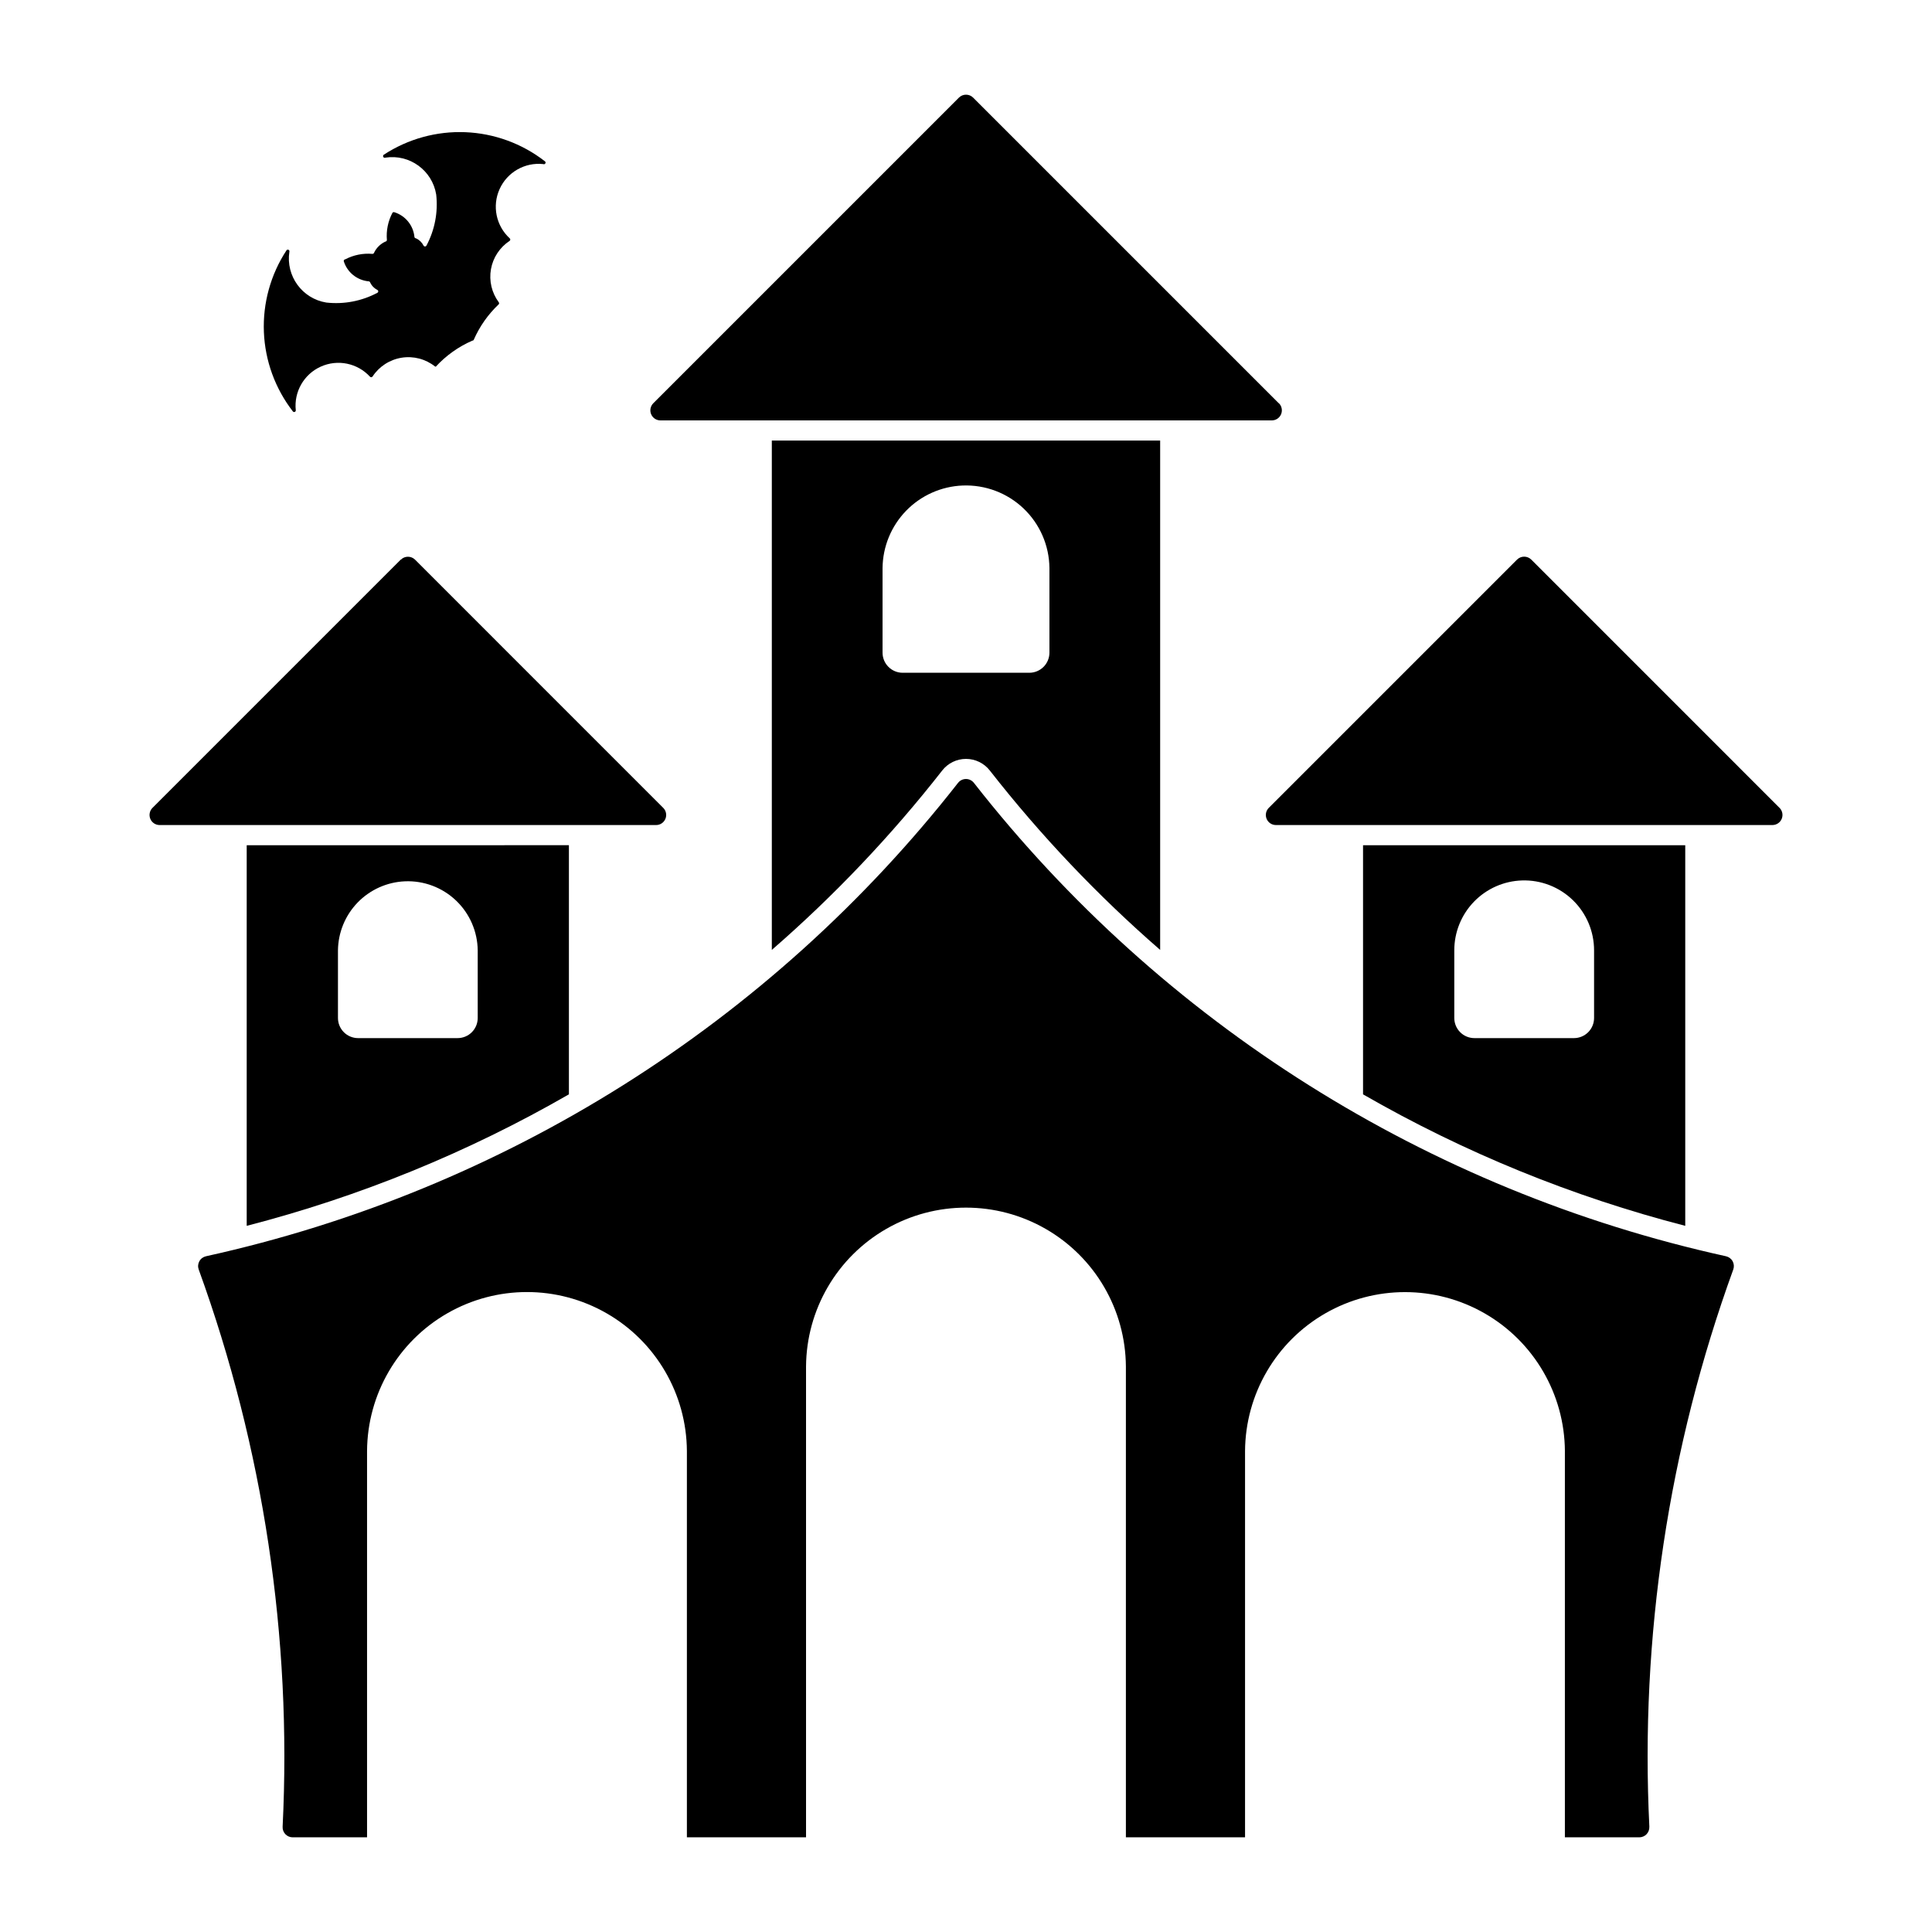
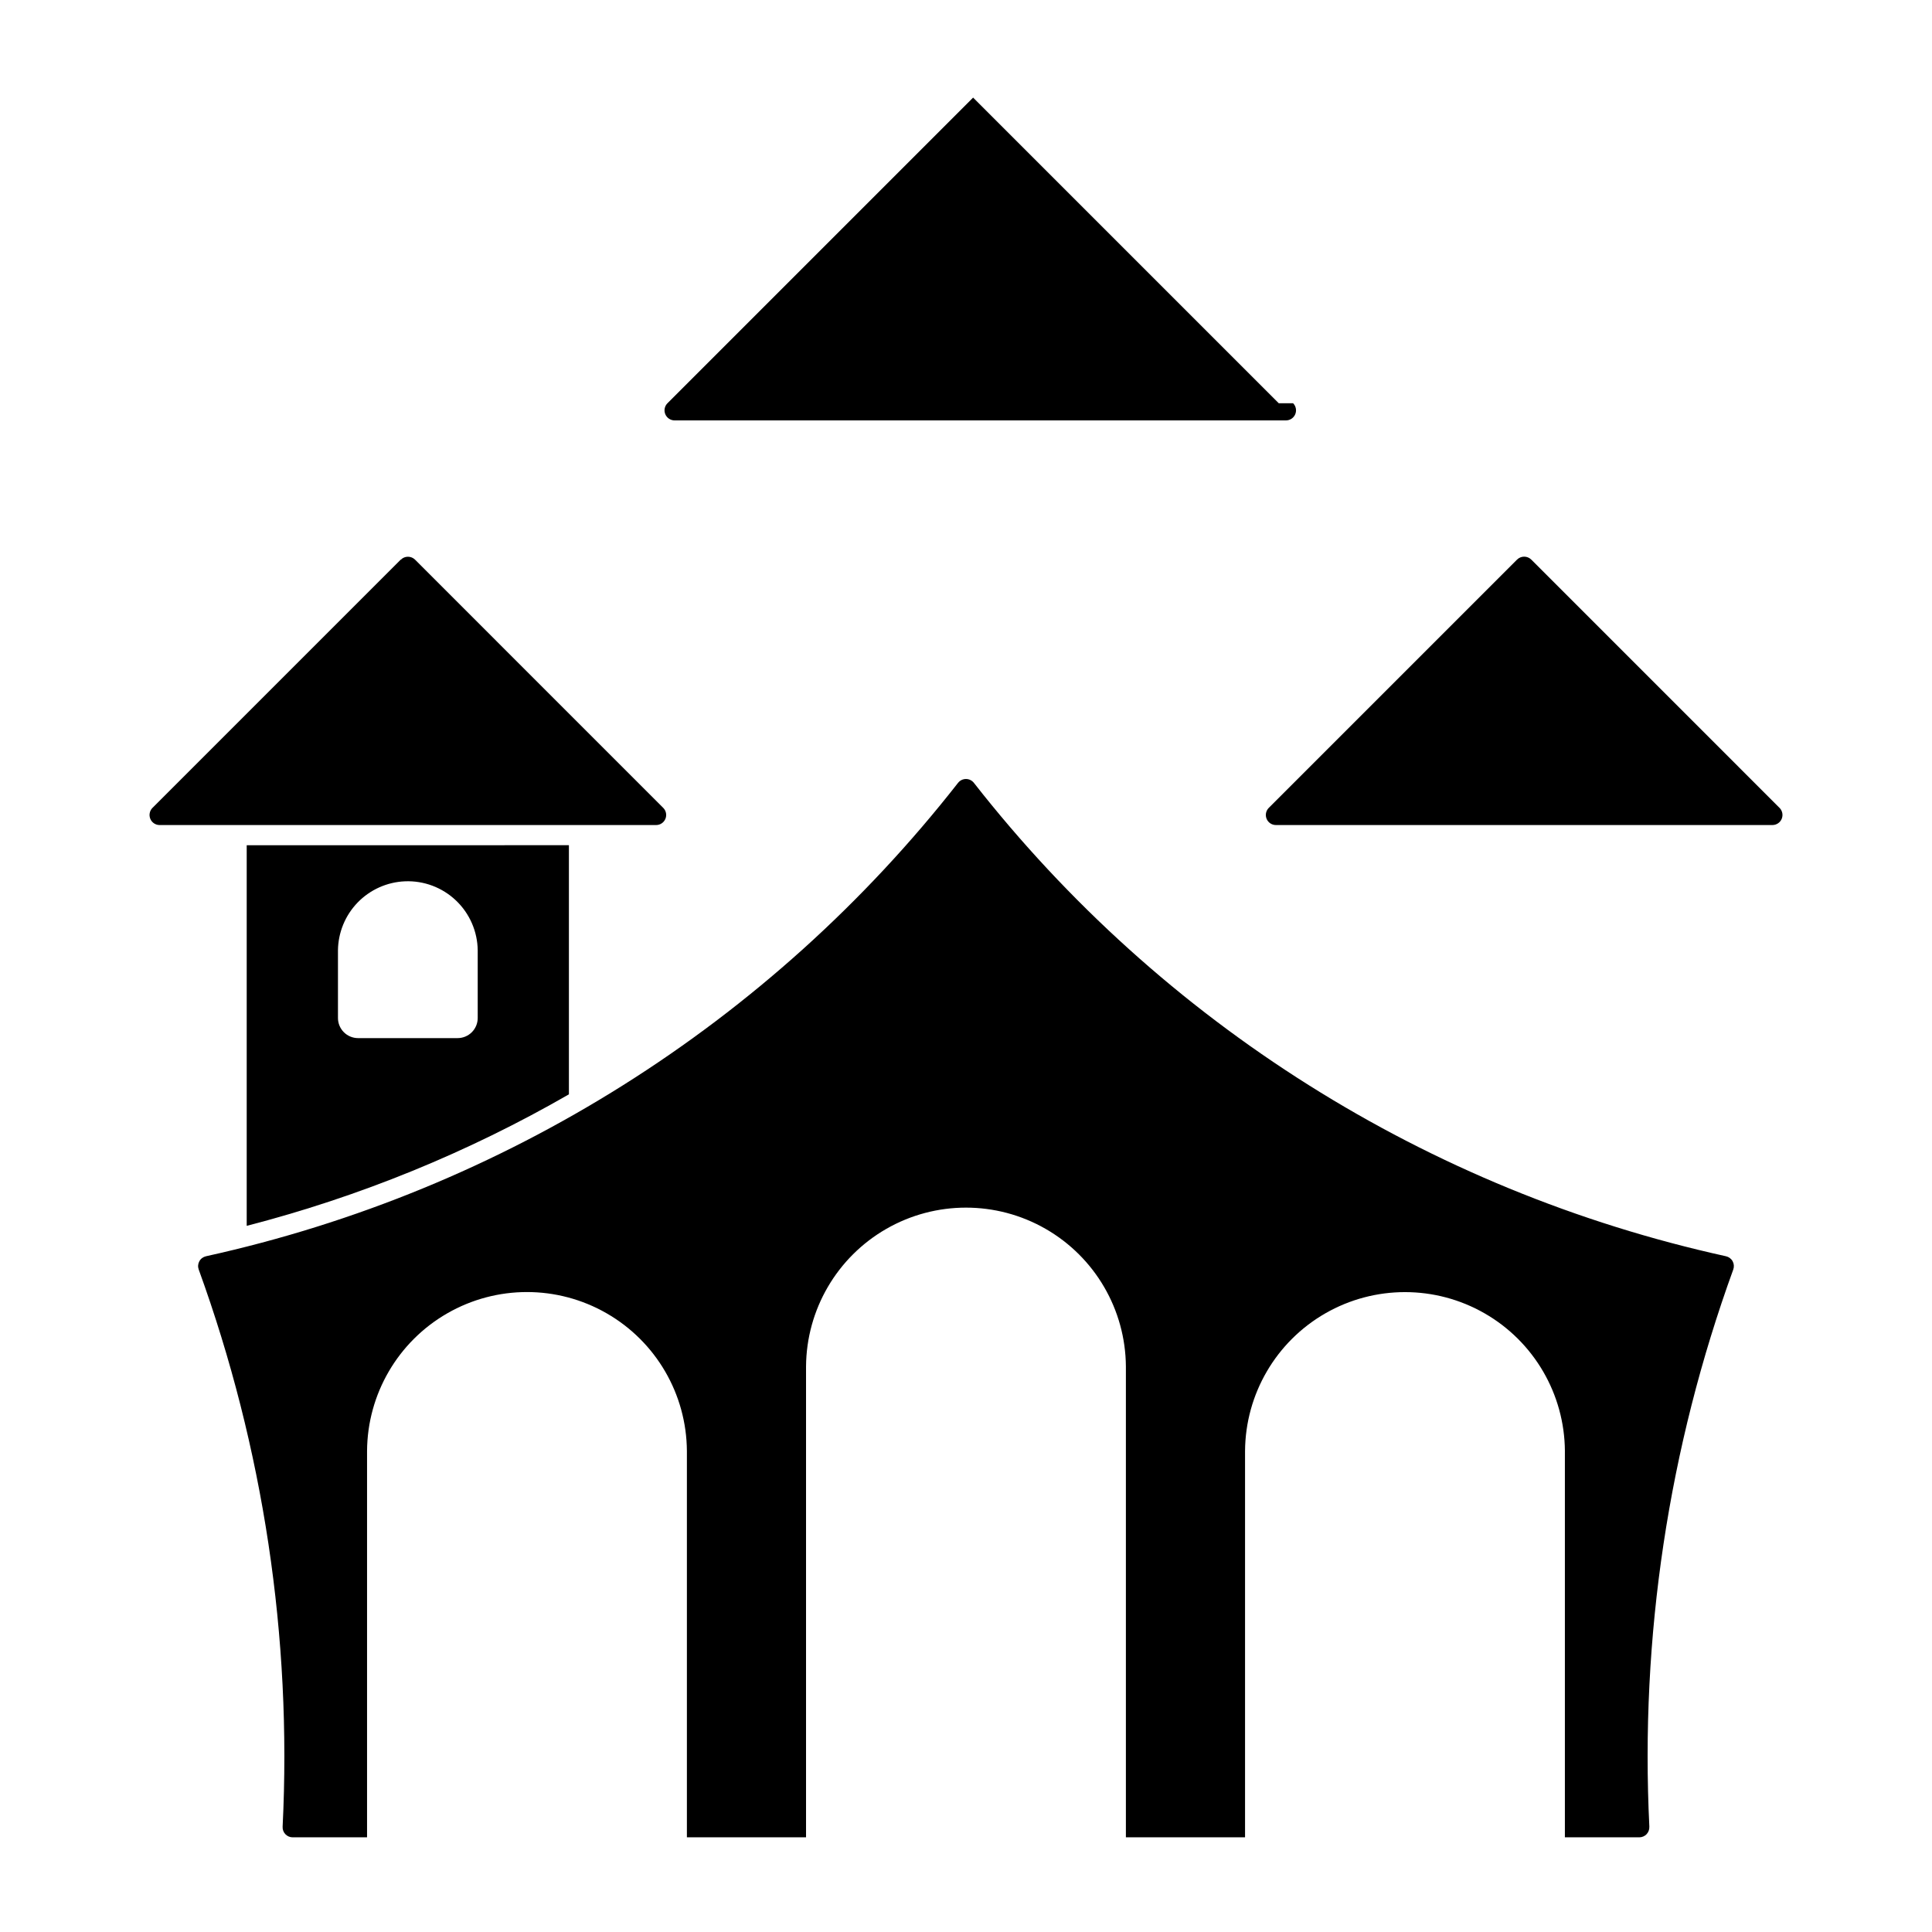
<svg xmlns="http://www.w3.org/2000/svg" fill="#000000" width="800px" height="800px" version="1.1" viewBox="144 144 512 512">
  <g>
    <path d="m209.38 367.99v100.87c29.902-7.719 58.625-19.438 85.387-34.848v-66.023zm41.934 9.566c5.004-0.207 9.879 1.621 13.512 5.07 3.633 3.449 5.715 8.219 5.773 13.227v17.922c0 1.418-0.562 2.773-1.562 3.773-1.004 1.004-2.359 1.562-3.773 1.562h-26.367c-1.414 0-2.773-0.559-3.773-1.562-1-1-1.562-2.356-1.562-3.773v-17.922c0.055-4.742 1.926-9.285 5.227-12.691 3.305-3.402 7.789-5.41 12.527-5.606z" />
-     <path d="m348.54 260.75v134.99-0.004c16.539-14.371 31.664-30.297 45.168-47.559 1.516-1.934 3.836-3.062 6.293-3.062s4.781 1.129 6.297 3.062c13.496 17.258 28.621 33.188 45.156 47.559v-134.99zm50.59 11.922-0.004-0.004c5.973-0.234 11.785 1.953 16.117 6.074 4.328 4.117 6.809 9.812 6.867 15.789v22.426c0 1.414-0.559 2.773-1.562 3.773-1 1-2.356 1.562-3.773 1.562h-33.559c-1.414 0-2.769-0.562-3.769-1.562-1.004-1-1.566-2.359-1.562-3.773v-22.426c0.059-5.676 2.297-11.109 6.25-15.18 3.953-4.07 9.324-6.461 14.992-6.684z" />
-     <path d="m505.22 367.99v66.023c26.762 15.41 55.484 27.129 85.387 34.848v-100.87zm42.16 9.336c5.008-0.148 9.859 1.738 13.453 5.231 3.594 3.492 5.617 8.289 5.613 13.297v17.922c0 1.418-0.559 2.773-1.562 3.773-1 1.004-2.356 1.562-3.769 1.562h-26.379c-1.414 0-2.773-0.559-3.773-1.562-1-1-1.562-2.356-1.562-3.773v-17.922c-0.004-4.82 1.875-9.453 5.231-12.91 3.359-3.461 7.93-5.477 12.75-5.617z" />
-     <path d="m259.29 241.12c-2.5-1.984-5.719-2.828-8.867-2.32-3.152 0.508-5.945 2.316-7.695 4.984-0.074 0.109-0.195 0.18-0.332 0.188-0.133 0.008-0.262-0.047-0.352-0.148-3.32-3.609-8.578-4.684-13.047-2.66-4.465 2.019-7.133 6.676-6.613 11.555 0.016 0.188-0.09 0.367-0.266 0.441-0.176 0.07-0.379 0.02-0.5-0.125-4.688-6.043-7.371-13.398-7.684-21.039-0.309-7.637 1.77-15.188 5.949-21.59 0.098-0.207 0.336-0.301 0.551-0.219 0.211 0.086 0.324 0.32 0.254 0.535-0.98 6.41 3.383 12.418 9.785 13.457 4.668 0.523 9.383-0.375 13.531-2.582 0.141-0.074 0.234-0.223 0.234-0.383 0-0.164-0.094-0.312-0.234-0.387-0.863-0.434-1.547-1.152-1.938-2.035-0.074-0.148-0.234-0.242-0.402-0.238-3.059-0.293-5.644-2.391-6.562-5.32-0.023-0.125 0.008-0.25 0.086-0.348 0.078-0.098 0.191-0.16 0.316-0.164 2.199-1.152 4.684-1.652 7.156-1.441 0.184 0.023 0.359-0.074 0.441-0.238 0.617-1.332 1.691-2.402 3.027-3.016 0.227-0.016 0.402-0.203 0.402-0.43-0.207-2.477 0.297-4.961 1.453-7.16 0.102-0.184 0.324-0.266 0.523-0.195 2.934 0.918 5.031 3.5 5.324 6.559 0.035 0.199 0.203 0.348 0.402 0.359 0.875 0.391 1.586 1.074 2.016 1.93 0.074 0.145 0.223 0.23 0.383 0.23 0.16 0 0.309-0.086 0.383-0.23 2.207-4.148 3.106-8.863 2.582-13.531-1.043-6.402-7.047-10.766-13.457-9.781-0.215 0.098-0.473 0.008-0.578-0.203-0.109-0.211-0.031-0.469 0.176-0.59 6.402-4.176 13.945-6.258 21.586-5.949 7.641 0.312 14.992 2.992 21.035 7.676 0.207 0.117 0.281 0.375 0.172 0.582-0.109 0.207-0.363 0.293-0.574 0.191-4.875-0.52-9.535 2.148-11.555 6.617-2.023 4.469-0.949 9.727 2.664 13.047 0.105 0.082 0.164 0.207 0.164 0.34s-0.059 0.258-0.164 0.34c-2.613 1.715-4.406 4.426-4.957 7.5-0.547 3.078 0.195 6.242 2.051 8.754 0.145 0.16 0.145 0.406 0 0.57-2.809 2.656-5.059 5.852-6.609 9.395-0.074 0.148-0.234 0.242-0.402 0.238-3.664 1.602-6.957 3.949-9.664 6.894z" />
    <path d="m615.59 358.09-65.777-65.781c-0.5-0.504-1.184-0.789-1.895-0.789-0.711 0-1.395 0.285-1.895 0.789l-65.781 65.781c-0.766 0.766-0.992 1.914-0.578 2.91 0.414 1 1.391 1.648 2.473 1.645h131.56c1.082 0.004 2.059-0.645 2.473-1.645 0.414-0.996 0.188-2.144-0.578-2.91z" />
    <path d="m581.09 628.11c0.035 0.73-0.227 1.441-0.73 1.973-0.504 0.527-1.203 0.828-1.934 0.828h-19.715v-102.38h0.004c-0.098-15.074-8.195-28.965-21.27-36.477-13.07-7.508-29.148-7.508-42.223 0-13.074 7.512-21.172 21.402-21.27 36.477v102.38h-31.578v-124.77c-0.098-15.078-8.195-28.965-21.27-36.477-13.07-7.508-29.148-7.508-42.223 0-13.07 7.512-21.172 21.398-21.27 36.477v124.77h-31.574v-102.38c-0.094-15.078-8.191-28.977-21.266-36.488-13.074-7.516-29.156-7.516-42.234 0-13.074 7.512-21.172 21.41-21.262 36.488v102.38h-19.715c-0.73 0-1.426-0.301-1.93-0.828-0.504-0.531-0.77-1.242-0.73-1.973 2.477-50.215-5.082-100.42-22.238-147.68-0.262-0.723-0.199-1.52 0.172-2.191 0.371-0.676 1.016-1.152 1.766-1.32 78.988-17.391 149.45-61.75 199.29-125.45 0.508-0.648 1.281-1.027 2.106-1.027 0.82 0 1.598 0.379 2.102 1.027 49.84 63.703 120.31 108.06 199.3 125.45 0.75 0.168 1.395 0.645 1.766 1.316 0.367 0.676 0.434 1.473 0.172 2.195-17.156 47.258-24.715 97.465-22.238 147.68z" />
    <path d="m250.19 292.31-65.781 65.781c-0.762 0.766-0.988 1.914-0.574 2.91 0.414 1 1.391 1.648 2.473 1.645h131.56c1.078 0.004 2.055-0.645 2.473-1.645 0.414-0.996 0.188-2.144-0.578-2.91l-65.777-65.781c-1.039-1.027-2.711-1.027-3.75 0z" />
-     <path d="m482.88 250.86-80.996-80.996c-1.039-1.031-2.715-1.031-3.754 0l-80.996 80.996c-0.766 0.762-0.992 1.914-0.578 2.91 0.418 1 1.395 1.645 2.473 1.641h162c1.082 0.004 2.059-0.641 2.473-1.641 0.414-0.996 0.188-2.148-0.578-2.91z" />
+     <path d="m482.88 250.86-80.996-80.996l-80.996 80.996c-0.766 0.762-0.992 1.914-0.578 2.91 0.418 1 1.395 1.645 2.473 1.641h162c1.082 0.004 2.059-0.641 2.473-1.641 0.414-0.996 0.188-2.148-0.578-2.91z" />
  </g>
</svg>